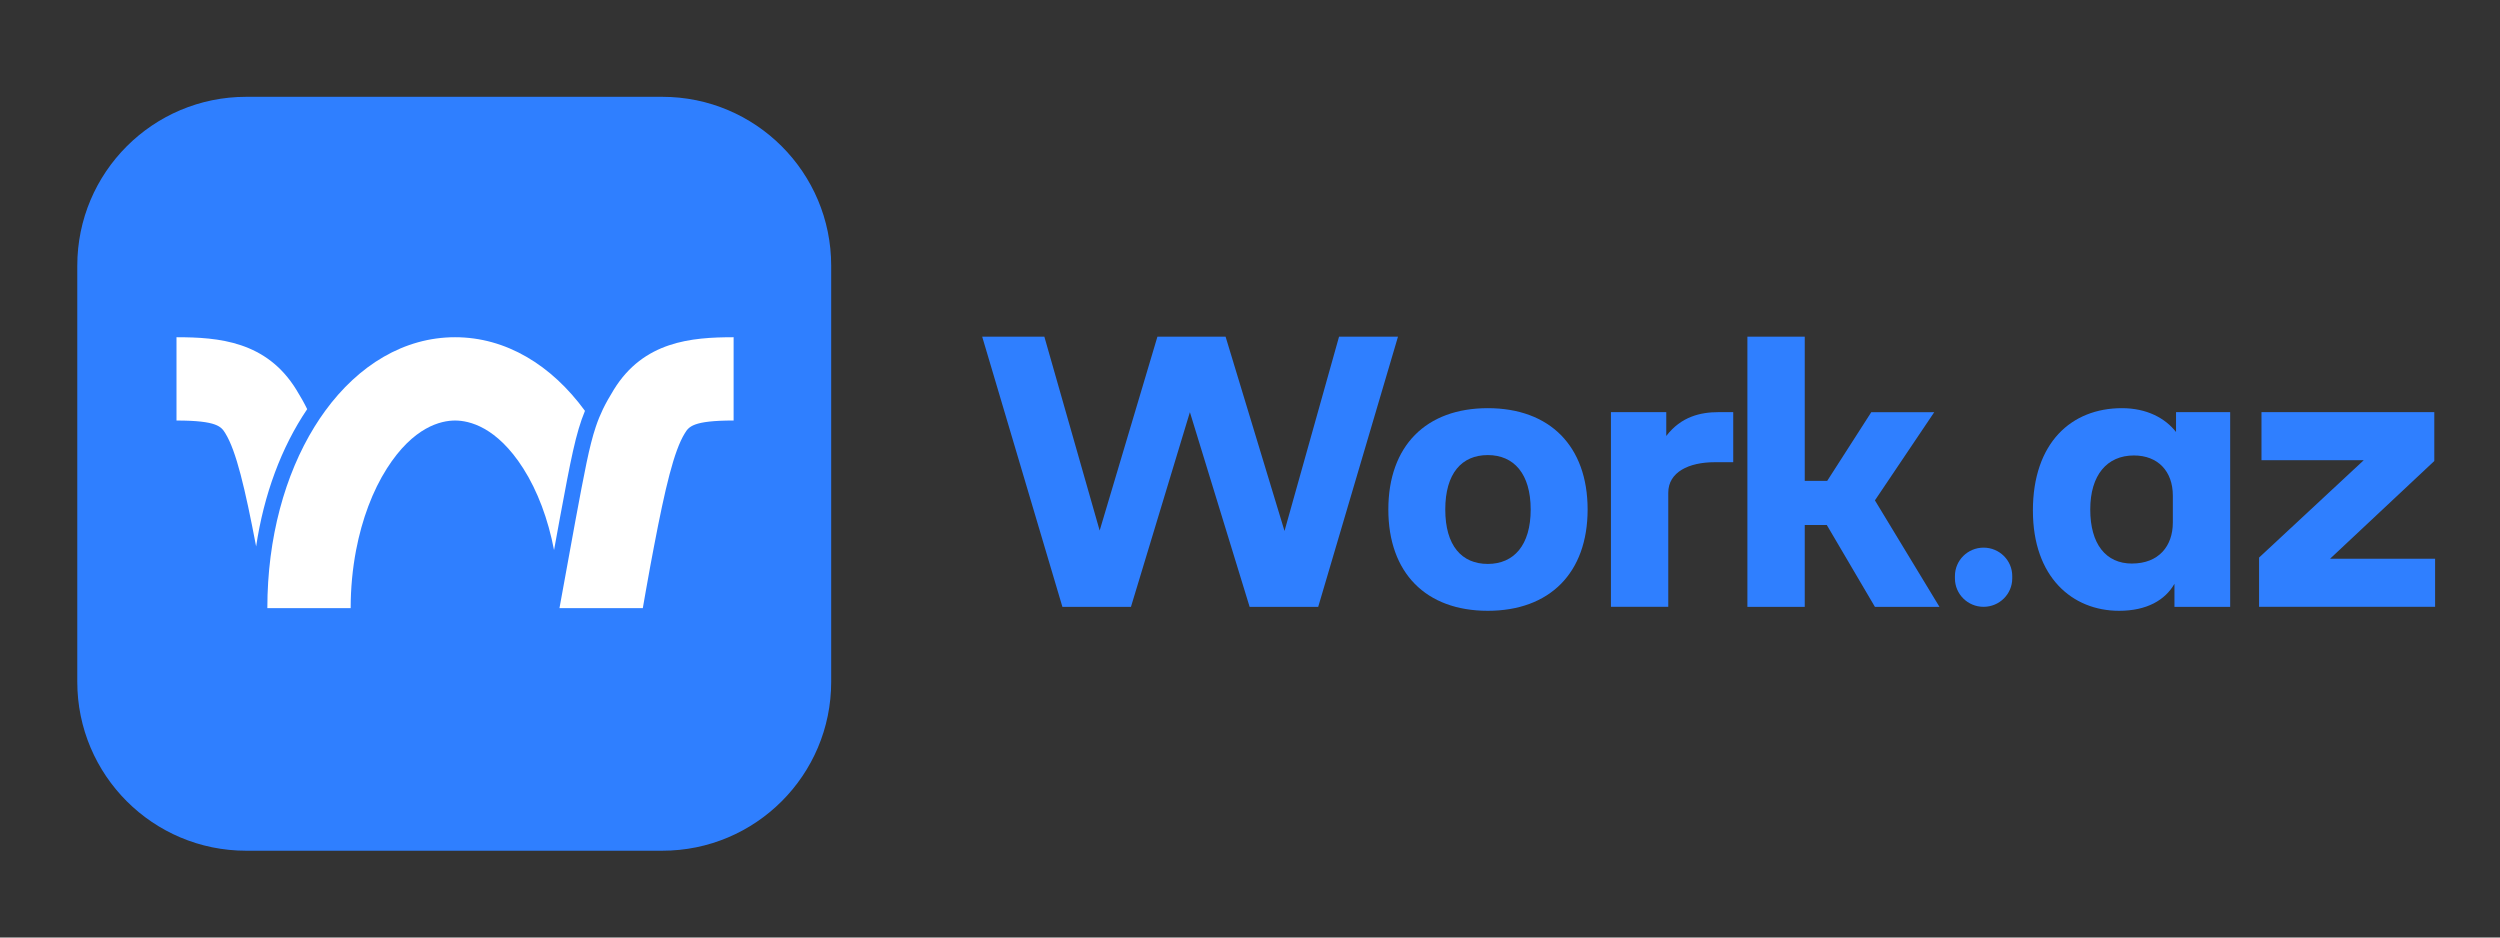
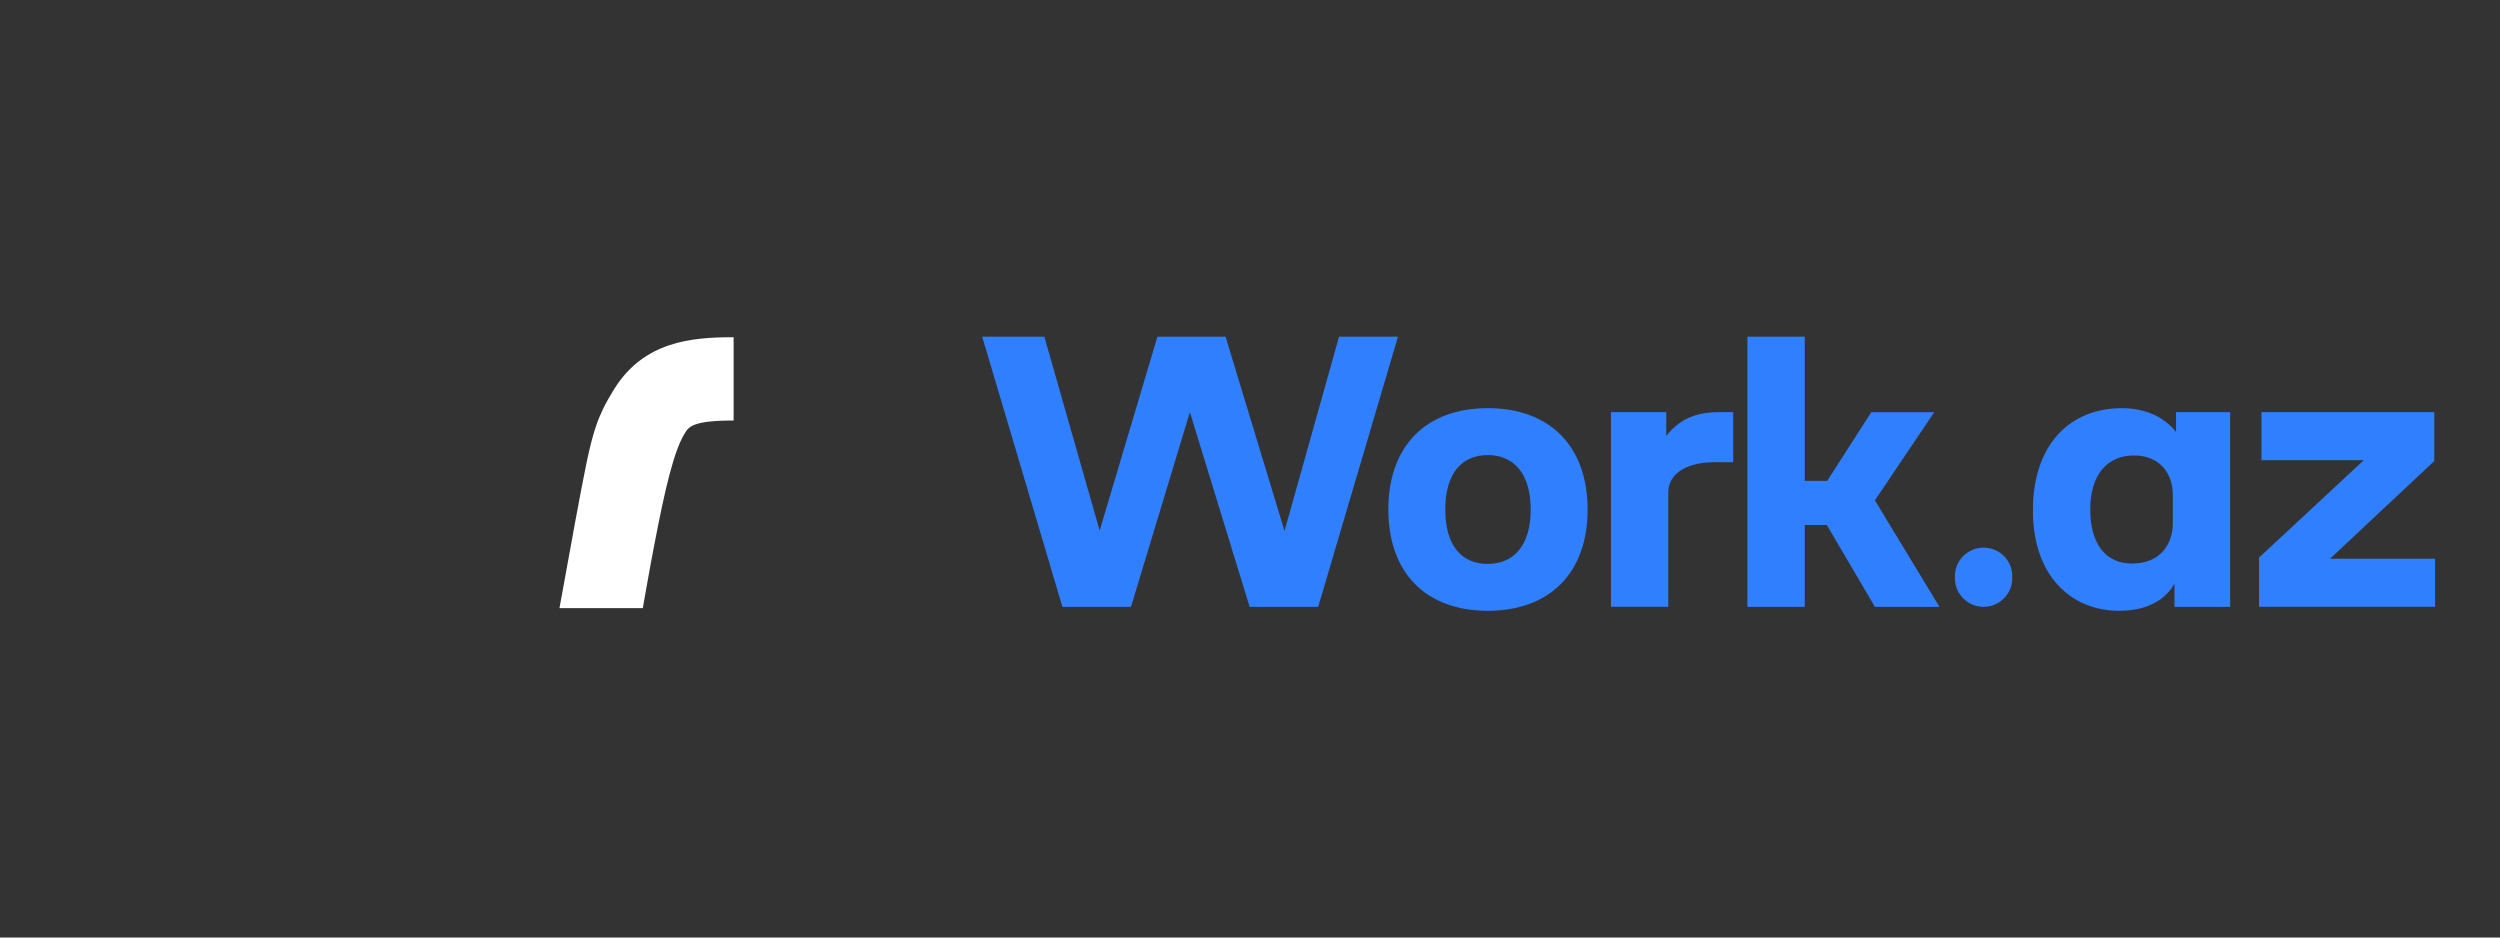
<svg xmlns="http://www.w3.org/2000/svg" width="128" height="48" viewBox="0 0 128 48" fill="none">
  <rect x="0" y="0" width="128" height="48" fill="#333333" stroke="none" />
-   <path d="M33.91 4.957H12.604C7.829 4.957 3.957 8.829 3.957 13.604V34.91C3.957 39.685 7.829 43.557 12.604 43.557H33.91C38.685 43.557 42.557 39.685 42.557 34.91V13.604C42.557 8.829 38.685 4.957 33.91 4.957Z" fill="#2F7FFF" />
  <g clip-path="url(#clip0_549_934)">
-     <path d="M15.172 19.953C13.645 17.473 11.204 17.266 9.037 17.266V21.531C11.134 21.531 11.331 21.851 11.54 22.19C12.094 23.09 12.543 24.991 13.114 27.978C13.509 25.328 14.404 22.904 15.728 20.948C15.573 20.629 15.393 20.311 15.172 19.953V19.953Z" fill="white" />
-     <path d="M28.667 26.52C29.225 23.525 29.476 22.181 29.95 21.036C28.235 18.688 25.904 17.266 23.299 17.266C20.695 17.266 18.363 18.689 16.649 21.036C16.457 21.299 16.273 21.574 16.097 21.859C14.592 24.3 13.688 27.538 13.688 31.137H17.954C17.954 30.122 18.05 29.12 18.232 28.166C18.535 26.585 19.075 25.137 19.811 23.982C21.17 21.849 22.58 21.531 23.3 21.531C24.02 21.531 25.43 21.849 26.79 23.982C27.525 25.137 28.065 26.584 28.367 28.164C28.497 27.453 28.613 26.816 28.662 26.55L28.668 26.52H28.667Z" fill="white" />
    <path d="M31.426 19.953C31.206 20.311 31.026 20.628 30.871 20.947C30.731 21.238 30.611 21.531 30.502 21.858C30.17 22.848 29.927 24.157 29.454 26.696C29.313 27.448 28.645 31.136 28.645 31.136H32.912C32.912 31.136 33.16 29.706 33.301 28.949C33.364 28.613 33.425 28.288 33.485 27.975C34.056 24.989 34.504 23.088 35.059 22.189C35.267 21.85 35.465 21.53 37.561 21.53V17.266C35.394 17.266 32.953 17.473 31.426 19.953H31.426Z" fill="white" />
  </g>
  <g clip-path="url(#clip1_549_934)">
    <path d="M50.288 17.238H53.471L56.303 27.165L59.26 17.238H62.75L65.767 27.186L68.559 17.238H71.577L67.492 31.071H63.981L60.923 21.103L57.905 31.071H54.395L50.288 17.238Z" fill="#2F7FFF" />
    <path d="M71.083 26.086C71.083 22.831 73.013 20.898 76.175 20.898C79.337 20.898 81.286 22.831 81.286 26.086C81.286 29.34 79.336 31.273 76.175 31.273C73.014 31.273 71.083 29.34 71.083 26.086ZM76.175 28.873C77.51 28.873 78.371 27.917 78.371 26.087C78.371 24.256 77.509 23.3 76.175 23.3C74.841 23.3 73.998 24.236 73.998 26.087C73.998 27.938 74.84 28.873 76.175 28.873Z" fill="#2F7FFF" />
    <path d="M82.481 21.102H85.313V22.322C86.073 21.325 87.078 21.102 87.982 21.102H88.741V23.665H87.797C86.462 23.665 85.415 24.173 85.415 25.231V31.069H82.48V21.102H82.481Z" fill="#2F7FFF" />
    <path d="M89.467 17.238H92.403V24.622H93.552L95.81 21.103H99.034L95.996 25.619L99.301 31.071H95.996L93.532 26.88H92.403V31.071H89.467V17.238Z" fill="#2F7FFF" />
    <path d="M101.559 28.039C102.369 28.039 103.027 28.69 103.027 29.493V29.615C103.027 30.418 102.369 31.069 101.559 31.069C100.749 31.069 100.092 30.418 100.092 29.615V29.493C100.092 28.69 100.749 28.039 101.559 28.039Z" fill="#2F7FFF" />
    <path d="M104.084 26.147C104.084 22.669 106.055 20.898 108.642 20.898C109.914 20.898 110.858 21.407 111.413 22.119V21.102H114.185V31.07H111.332V29.89C110.859 30.724 109.916 31.273 108.499 31.273C106.098 31.273 104.085 29.544 104.085 26.147H104.084ZM109.155 28.853C110.53 28.853 111.249 27.957 111.249 26.757V25.374C111.249 24.134 110.49 23.32 109.258 23.32C107.883 23.32 107.021 24.317 107.021 26.087C107.021 27.857 107.821 28.854 109.156 28.854L109.155 28.853Z" fill="#2F7FFF" />
    <path d="M115.665 28.547L121.023 23.563H115.788V21.102H124.636V23.604L119.298 28.608H124.677V31.069H115.664V28.547H115.665Z" fill="#2F7FFF" />
  </g>
  <defs>
    <clipPath id="clip0_549_934">
      <rect width="28.524" height="13.871" fill="white" transform="translate(9.037 17.266)" />
    </clipPath>
    <clipPath id="clip1_549_934">
      <rect width="74.39" height="14.036" fill="white" transform="translate(50.288 17.238)" />
    </clipPath>
  </defs>
</svg>